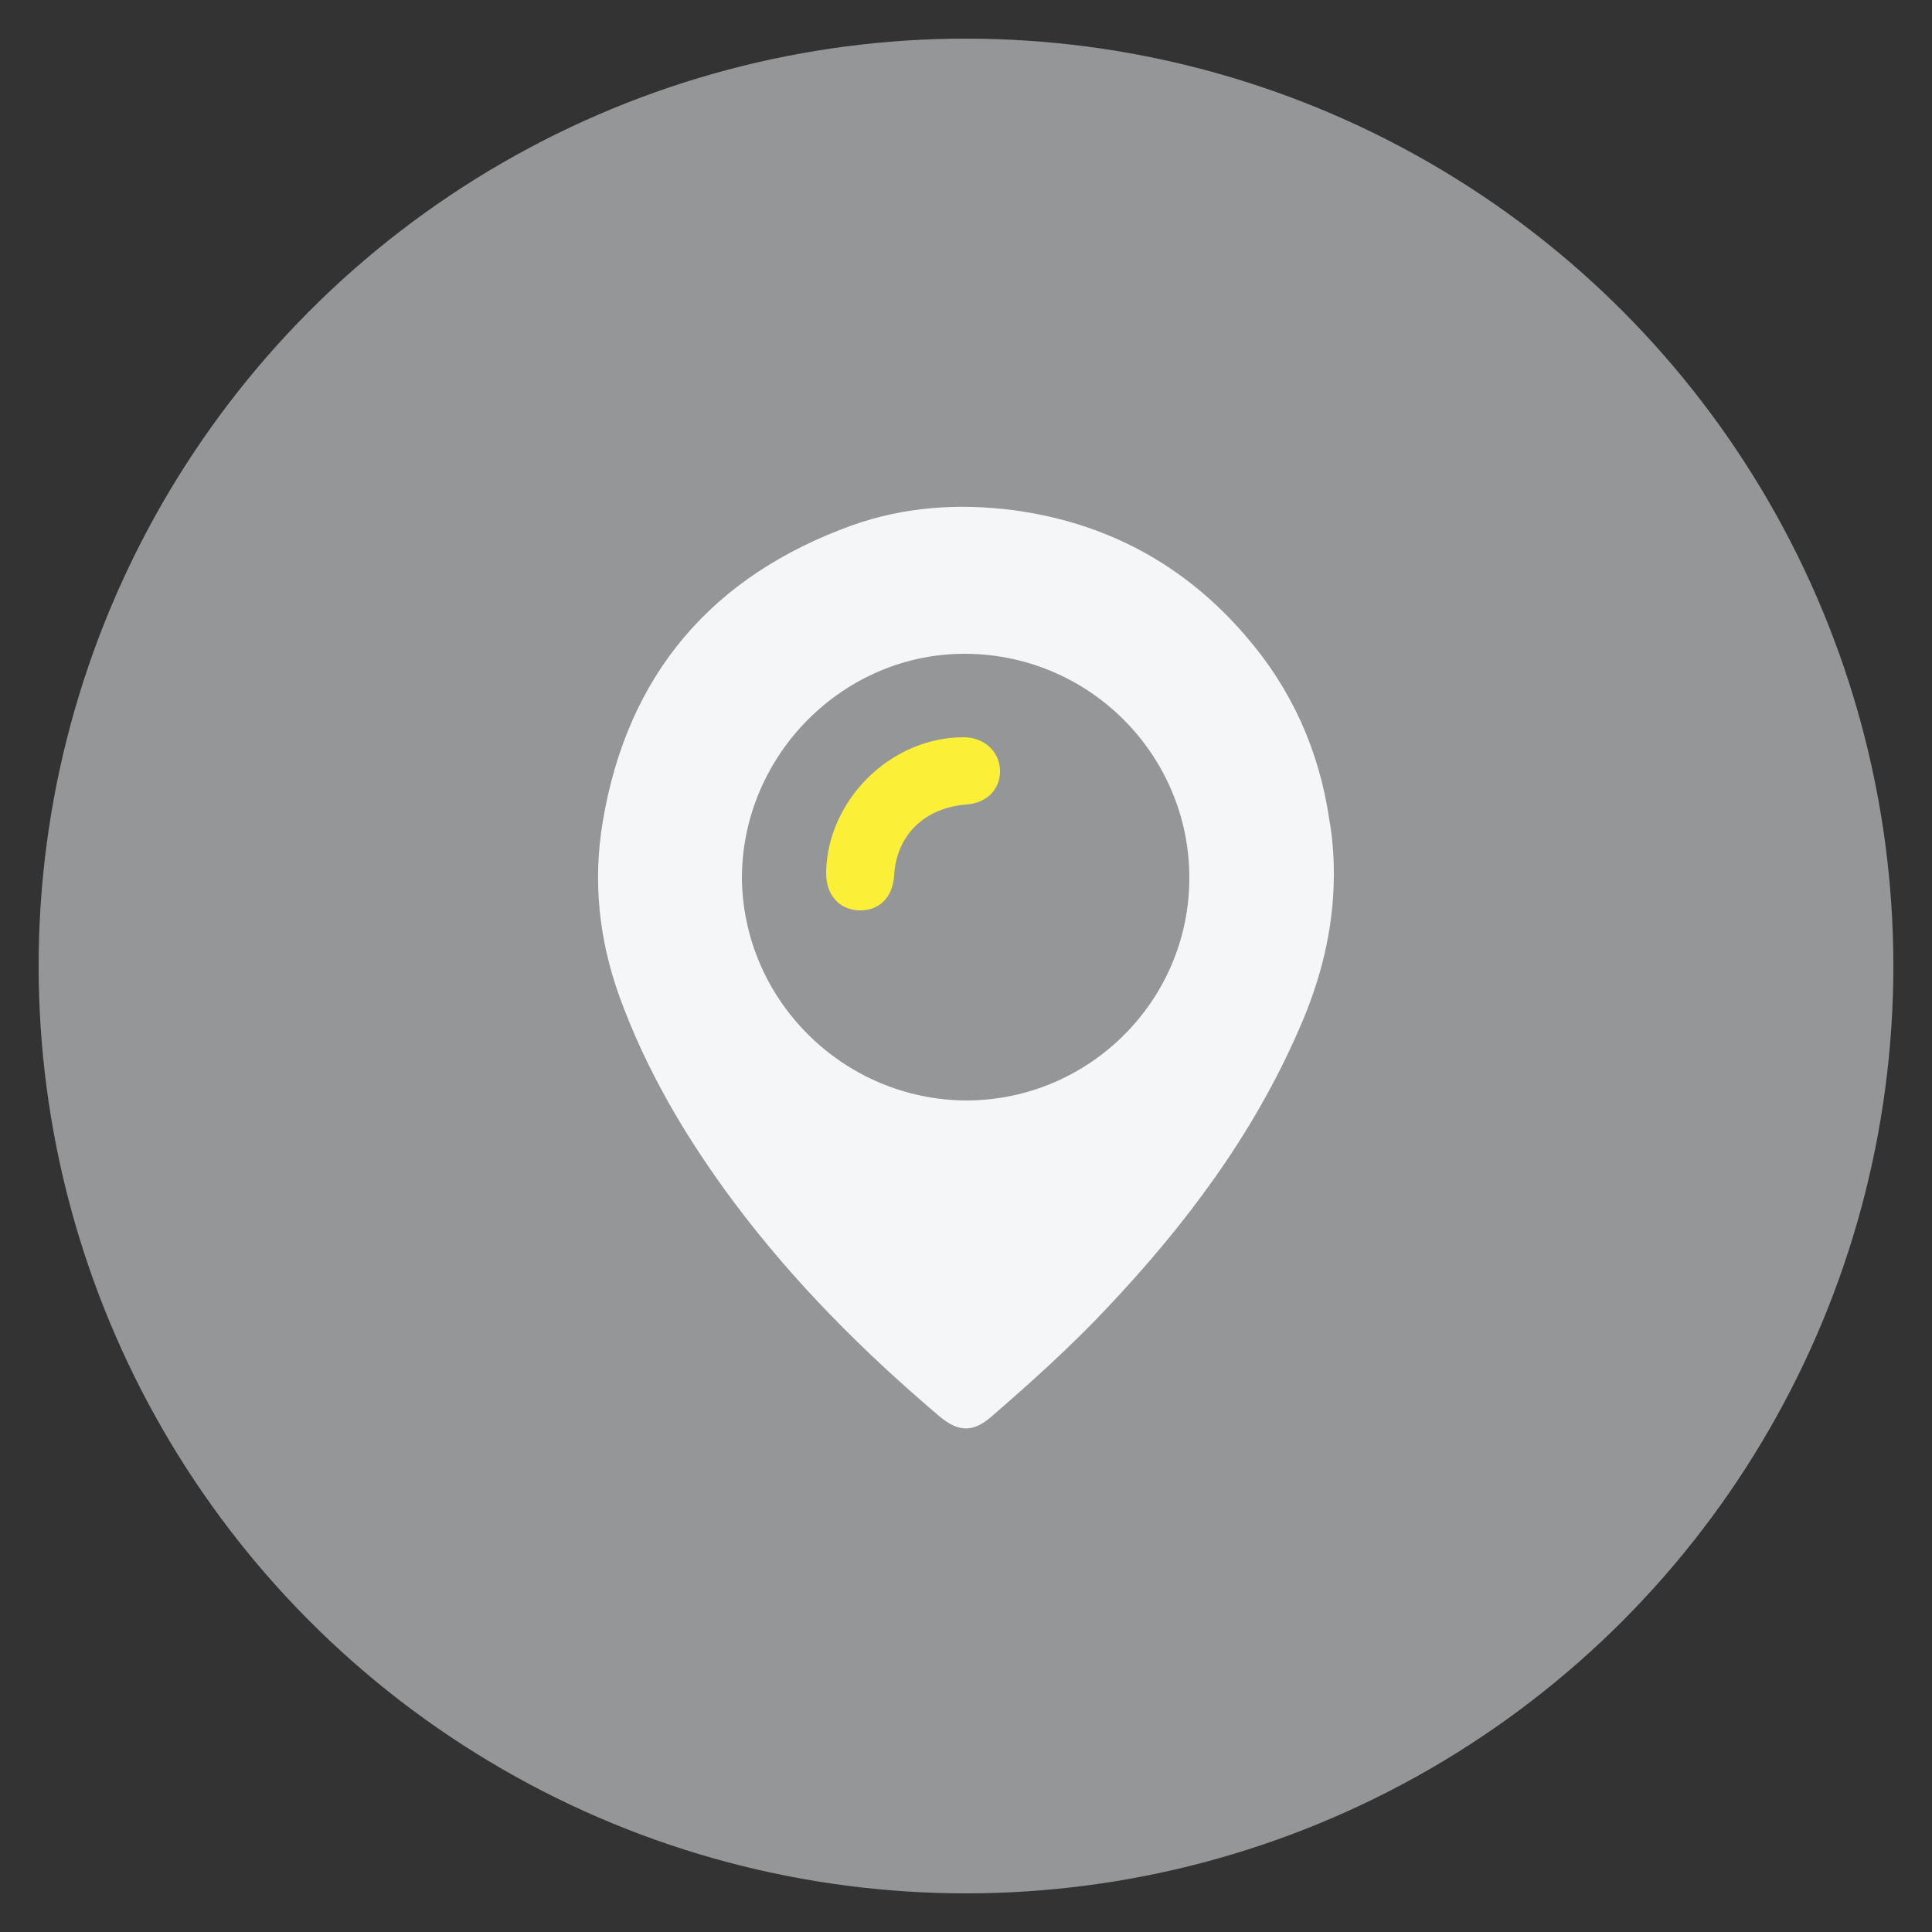
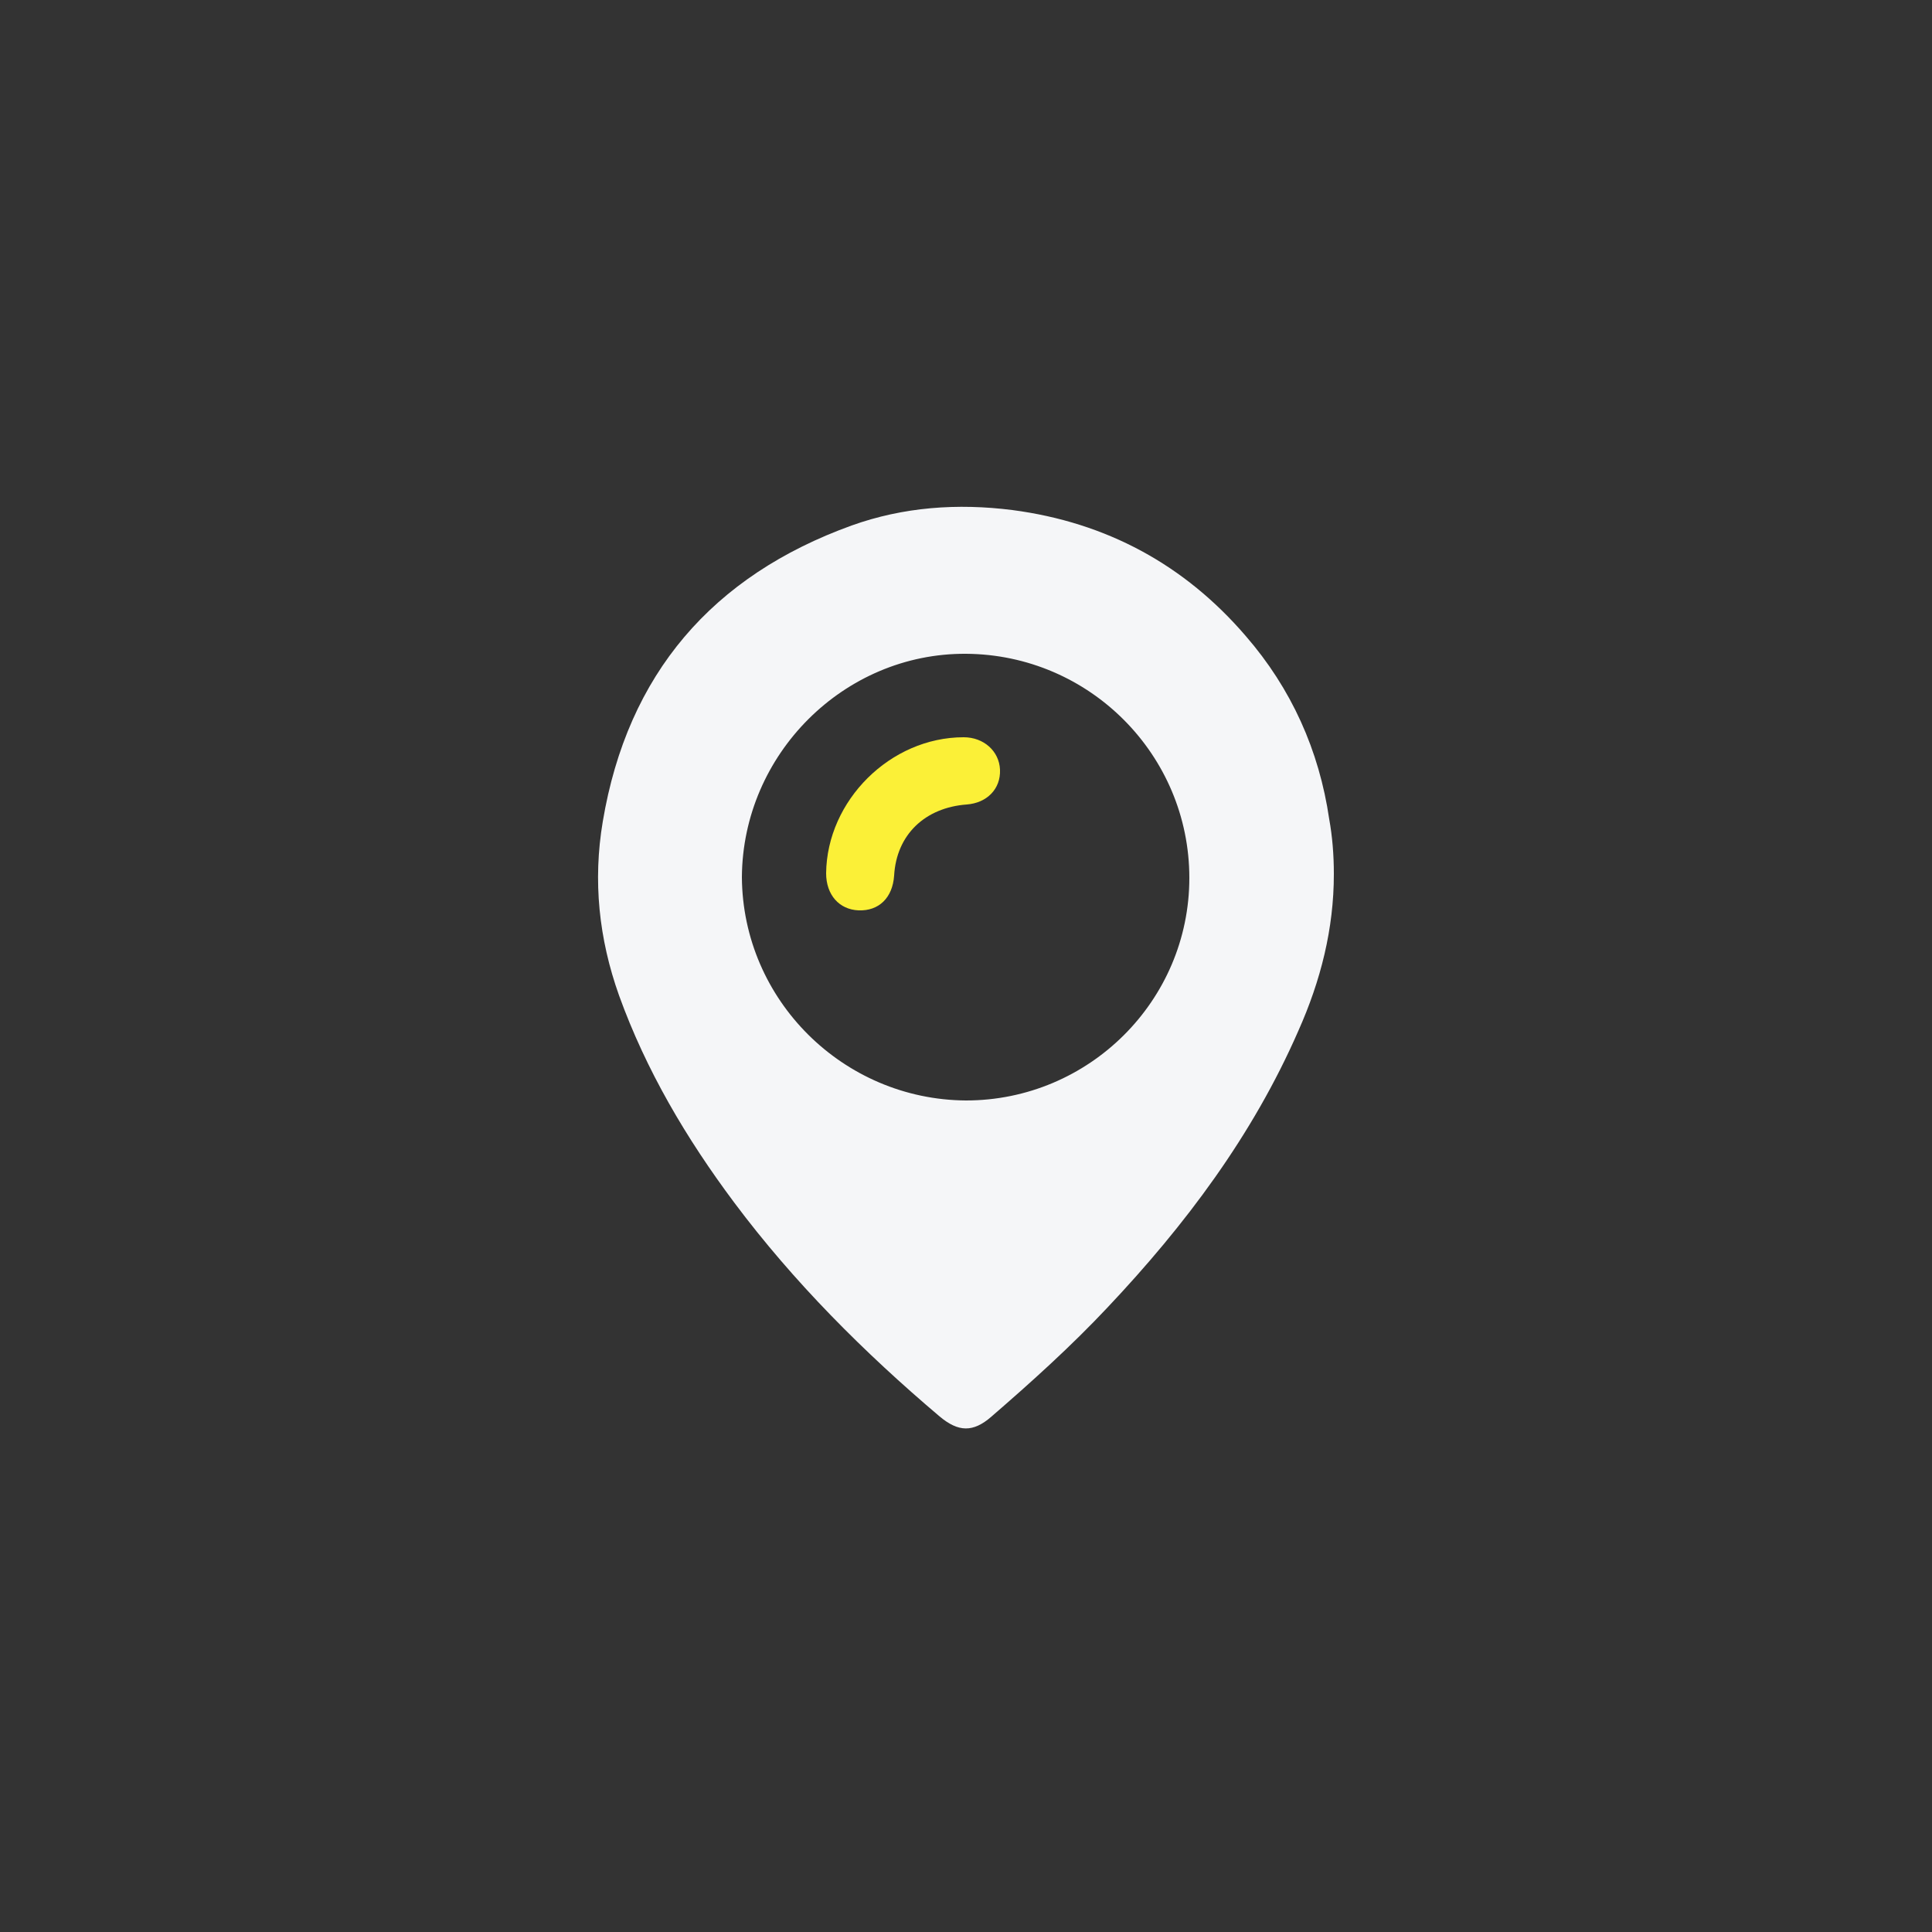
<svg xmlns="http://www.w3.org/2000/svg" version="1.1" id="Camada_1" x="0px" y="0px" viewBox="0 0 250 250" style="enable-background:new 0 0 250 250;" xml:space="preserve">
  <rect x="0" y="0" width="250" height="250" fill="#333333" stroke="none" />
  <style type="text/css">
	.st0{fill:#959698;}
	.st1{fill:#F5F6F8;}
	.st2{fill:#FBF037;}
</style>
-   <circle class="st0" cx="125" cy="125" r="120" />
  <g>
    <g>
      <path class="st1" d="M172.6,113.1c0,7.1-1.7,13.8-4.6,20.3c-5.9,13.5-14.6,25.1-24.7,35.8c-4.7,5-9.8,9.6-15,14.1    c-2.4,2.1-4.3,2-6.7,0c-9.8-8.3-18.9-17.4-26.6-27.7c-6.2-8.3-11.4-17.1-14.9-26.8c-2.6-7.3-3.4-14.8-2.1-22.5    c3.2-19.1,14.2-31.8,32.2-38.3c6.7-2.4,13.7-2.9,20.8-2c12.2,1.6,22.3,7.1,30.2,16.3c5.9,6.8,9.5,14.8,10.8,23.7    C172.4,108.2,172.6,110.6,172.6,113.1z M125,142.4c15.9,0,28.9-12.9,28.9-28.8c0-15.9-12.9-28.9-28.9-29    c-15.8-0.1-28.9,13-29,28.9C96.1,129.4,109.1,142.3,125,142.4z" />
      <path class="st2" d="M106.9,113c0.1-9.4,8.3-17.6,17.8-17.6c2.6,0,4.6,1.8,4.7,4.2c0.1,2.5-1.7,4.3-4.3,4.5    c-5.4,0.4-9.1,3.9-9.4,9.2c-0.2,2.9-2,4.6-4.6,4.5C108.6,117.7,106.9,115.8,106.9,113z" />
    </g>
  </g>
</svg>